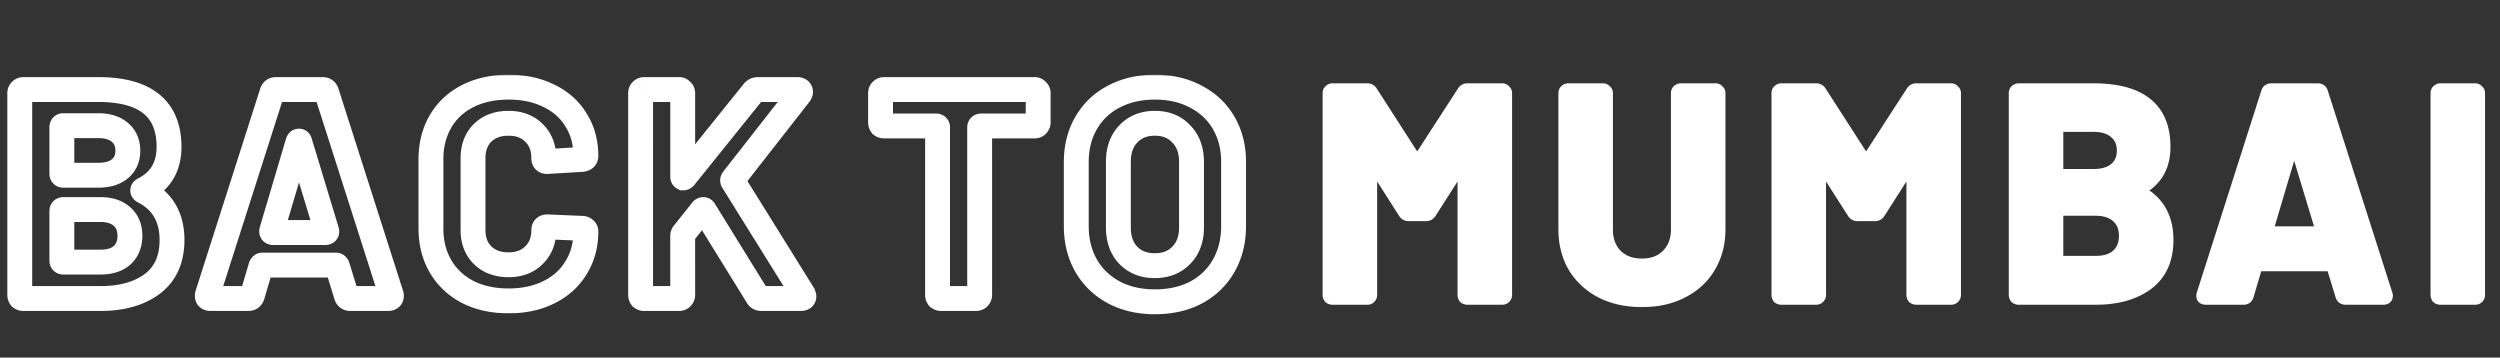
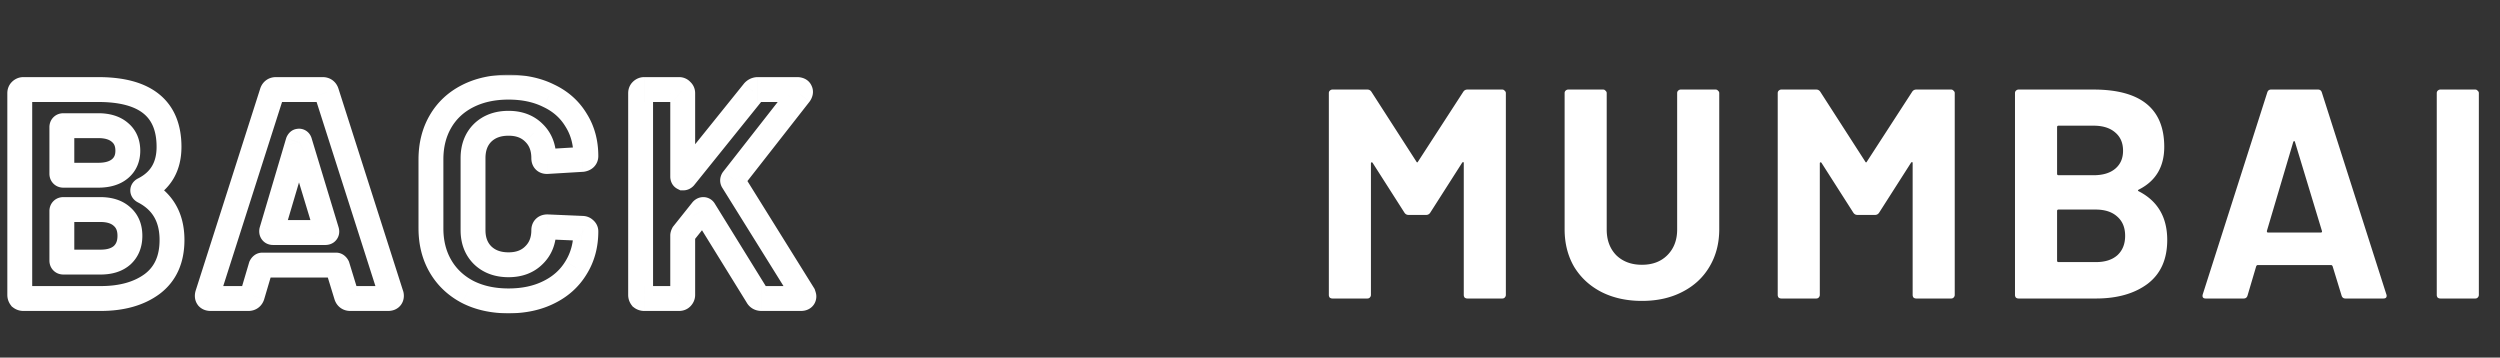
<svg xmlns="http://www.w3.org/2000/svg" width="804" height="115" fill="none">
  <rect width="100%" height="100%" fill="#333333" stroke="none" />
  <mask id="a" maskUnits="userSpaceOnUse" x="1.5" y="24" width="262" height="77" fill="#000">
    <path fill="#fff" d="M1.5 24h262v77H1.5z" />
    <path d="M46.196 60.96c-.384.192-.384.384 0 .576 6.08 3.136 9.12 8.352 9.12 15.648 0 6.208-2.112 10.912-6.336 14.112C44.756 94.432 39.22 96 32.372 96H7.508c-.32 0-.608-.096-.864-.288a1.404 1.404 0 0 1-.288-.864V29.952c0-.32.096-.576.288-.768.256-.256.544-.384.864-.384h24.096c15.168 0 22.752 6.144 22.752 18.432 0 6.4-2.72 10.976-8.16 13.728ZM20.372 40.416c-.32 0-.48.16-.48.48v14.976c0 .32.16.48.48.48h11.232c3.008 0 5.344-.704 7.008-2.112 1.664-1.408 2.496-3.328 2.496-5.76 0-2.496-.832-4.448-2.496-5.856-1.664-1.472-4-2.208-7.008-2.208H20.372Zm12 43.872c2.944 0 5.248-.736 6.912-2.208 1.664-1.536 2.496-3.616 2.496-6.24s-.832-4.672-2.496-6.144c-1.664-1.536-4-2.304-7.008-2.304H20.372c-.32 0-.48.16-.48.48v15.936c0 .32.16.48.48.48h12ZM112.631 96c-.64 0-1.056-.32-1.248-.96l-2.88-9.408c-.128-.256-.288-.384-.48-.384H84.407c-.192 0-.352.128-.48.384l-2.784 9.408c-.192.64-.608.96-1.248.96H67.703c-.384 0-.672-.096-.864-.288-.192-.256-.224-.608-.096-1.056L87.479 29.76c.192-.64.608-.96 1.248-.96h15.072c.64 0 1.056.32 1.248.96l20.736 64.896c.064.128.096.288.096.48 0 .576-.352.864-1.056.864h-12.192ZM87.383 74.208c-.064.384.064.576.384.576h16.896c.384 0 .512-.192.384-.576l-8.64-28.512c-.064-.256-.16-.352-.288-.288-.128 0-.224.096-.288.288l-8.448 28.512Zm76.168 22.56c-4.992 0-9.376-.96-13.152-2.88-3.776-1.984-6.688-4.736-8.736-8.256-2.048-3.52-3.072-7.584-3.072-12.192V51.264c0-4.608 1.024-8.672 3.072-12.192 2.048-3.52 4.96-6.24 8.736-8.16 3.776-1.92 8.16-2.88 13.152-2.88 4.928 0 9.248.928 12.96 2.784 3.776 1.792 6.688 4.384 8.736 7.776 2.112 3.328 3.168 7.2 3.168 11.616 0 .576-.384.928-1.152 1.056l-11.232.672h-.192c-.64 0-.96-.352-.96-1.056 0-3.392-1.056-6.112-3.168-8.16-2.048-2.048-4.768-3.072-8.16-3.072-3.456 0-6.24 1.024-8.352 3.072-2.048 2.048-3.072 4.768-3.072 8.16v23.136c0 3.328 1.024 6.016 3.072 8.064 2.112 2.048 4.896 3.072 8.352 3.072 3.392 0 6.112-1.024 8.16-3.072 2.112-2.048 3.168-4.736 3.168-8.064 0-.704.384-1.056 1.152-1.056l11.232.48c.32 0 .576.096.768.288.256.192.384.416.384.672 0 4.416-1.056 8.32-3.168 11.712-2.048 3.392-4.96 6.016-8.736 7.872-3.712 1.856-8.032 2.784-12.96 2.784ZM207.173 96c-.32 0-.608-.096-.864-.288a1.404 1.404 0 0 1-.288-.864V29.952c0-.32.096-.576.288-.768.256-.256.544-.384.864-.384h11.232c.32 0 .576.128.768.384a.912.912 0 0 1 .384.768v26.88c0 .192.064.32.192.384.128 0 .256-.064.384-.192l22.176-27.552c.384-.448.864-.672 1.44-.672h12.672c.512 0 .832.16.96.48.128.256.064.576-.192.96L235.781 57.6c-.192.256-.224.48-.096.672l22.656 36.384c.128.384.192.608.192.672 0 .448-.32.672-.96.672h-12.672c-.64 0-1.088-.256-1.344-.768l-17.088-27.648c-.064-.128-.16-.192-.288-.192-.128 0-.256.064-.384.192l-6.048 7.584c-.128.256-.192.448-.192.576v19.104c0 .32-.128.608-.384.864-.192.192-.448.288-.768.288h-11.232Z" />
  </mask>
  <path d="m46.196 60.96 1.789 3.578.008-.004.009-.005-1.806-3.569Zm0 .576 1.834-3.555-.023-.012-.022-.01-1.789 3.577Zm2.784 29.76 2.384 3.212.016-.012.015-.012-2.415-3.188ZM6.644 95.712l-3.2 2.4.343.457.457.343 2.4-3.2Zm0-66.528-2.828-2.828 2.828 2.828ZM38.612 54.24l-2.584-3.053 2.584 3.053Zm0-11.616-2.65 2.996.033.03.033.028 2.584-3.054Zm.672 39.456 2.65 2.996.032-.028.031-.029-2.713-2.939Zm0-12.384-2.713 2.94.031.028.032.028 2.65-2.996Zm5.123-12.314a4.81 4.81 0 0 0-1.255.894c-.484.484-1.244 1.489-1.244 2.972 0 1.483.76 2.488 1.244 2.972a4.81 4.81 0 0 0 1.255.894l3.578-7.156c.092.046.444.226.823.606a3.798 3.798 0 0 1 1.1 2.684 3.798 3.798 0 0 1-1.1 2.684c-.38.38-.73.56-.823.606l-3.578-7.156Zm-.045 7.709c2.457 1.267 4.13 2.857 5.218 4.723 1.096 1.88 1.736 4.282 1.736 7.37h8c0-4.208-.88-8.063-2.824-11.398-1.953-3.35-4.839-5.936-8.462-7.805l-3.668 7.11Zm6.954 12.093c0 5.199-1.704 8.615-4.751 10.924l4.83 6.376c5.401-4.091 7.921-10.082 7.921-17.3h-8Zm-4.72 10.9C43.244 90.573 38.62 92 32.372 92v8c7.448 0 13.896-1.709 18.992-5.492l-4.768-6.424ZM32.372 92H7.508v8h24.864v-8ZM7.508 92c.247 0 .523.038.809.133.285.095.53.231.727.379l-4.8 6.4A5.403 5.403 0 0 0 7.508 100v-8Zm2.336 1.312c.148.197.284.442.379.727.095.286.133.563.133.809h-8c0 1.186.377 2.316 1.088 3.264l6.4-4.8Zm.512 1.536V29.952h-8v64.896h8Zm0-64.896c0 .24-.036.582-.183.972-.15.403-.39.778-.7 1.088l-5.657-5.656c-1.075 1.074-1.46 2.419-1.46 3.596h8Zm-.884 2.06c-.168.169-.43.377-.795.54a2.89 2.89 0 0 1-1.169.248v-8c-1.524 0-2.794.657-3.692 1.556l5.656 5.656Zm-1.964.788h24.096v-8H7.508v8Zm24.096 0c7.148 0 11.767 1.464 14.546 3.716 2.618 2.121 4.206 5.438 4.206 10.716h8c0-7.01-2.204-12.91-7.17-16.932-4.805-3.893-11.562-5.5-19.582-5.5v8Zm18.752 14.432c0 2.627-.554 4.633-1.478 6.188-.918 1.544-2.345 2.887-4.488 3.97l3.612 7.14c3.297-1.669 5.95-3.99 7.752-7.022 1.796-3.021 2.602-6.503 2.602-10.276h-8ZM20.372 36.416c-.777 0-2.094.197-3.188 1.292-1.095 1.094-1.292 2.411-1.292 3.188h8c0 .457-.117 1.534-1.052 2.468a3.526 3.526 0 0 1-2.468 1.052v-8Zm-4.48 4.48v14.976h8V40.896h-8Zm0 14.976c0 .777.197 2.094 1.292 3.188 1.094 1.095 2.411 1.292 3.188 1.292v-8c.457 0 1.534.117 2.468 1.052a3.526 3.526 0 0 1 1.052 2.468h-8Zm4.48 4.48h11.232v-8H20.372v8Zm11.232 0c3.596 0 6.973-.842 9.592-3.058l-5.168-6.107c-.709.6-2.004 1.165-4.424 1.165v8Zm9.592-3.058c2.673-2.262 3.912-5.359 3.912-8.814h-8c0 1.409-.425 2.152-1.08 2.707l5.168 6.107Zm3.912-8.814c0-3.482-1.214-6.627-3.912-8.91l-5.168 6.108c.63.533 1.08 1.292 1.08 2.802h8Zm-3.846-8.852c-2.62-2.318-6.022-3.212-9.658-3.212v8c2.38 0 3.65.578 4.358 1.204l5.3-5.992Zm-9.658-3.212H20.372v8h11.232v-8Zm.768 51.872c3.598 0 6.957-.907 9.562-3.212l-5.3-5.992c-.723.64-1.972 1.204-4.262 1.204v8Zm9.625-3.269c2.617-2.415 3.783-5.633 3.783-9.179h-8c0 1.702-.498 2.644-1.21 3.3l5.427 5.88Zm3.783-9.179c0-3.542-1.166-6.77-3.846-9.14l-5.3 5.992c.648.574 1.146 1.442 1.146 3.148h8Zm-3.783-9.083c-2.618-2.417-6.045-3.365-9.721-3.365v8c2.34 0 3.585.588 4.295 1.243l5.426-5.878Zm-9.721-3.365H20.372v8h11.904v-8Zm-11.904 0c-.777 0-2.094.197-3.188 1.292-1.095 1.094-1.292 2.411-1.292 3.188h8c0 .457-.117 1.534-1.052 2.468a3.526 3.526 0 0 1-2.468 1.052v-8Zm-4.48 4.48v15.936h8V67.872h-8Zm0 15.936c0 .777.197 2.094 1.292 3.188 1.094 1.095 2.411 1.292 3.188 1.292v-8c.457 0 1.534.117 2.468 1.052a3.526 3.526 0 0 1 1.052 2.468h-8Zm4.48 4.48h12v-8h-12v8Zm91.011 6.752 3.831-1.15-.003-.01-.003-.01-3.825 1.17Zm-2.88-9.408 3.825-1.17-.098-.32-.149-.299-3.578 1.789Zm-24.576 0-3.578-1.789-.157.316-.1.338 3.835 1.135Zm-2.784 9.408 3.831 1.15.002-.008.003-.007-3.836-1.135Zm-14.304.672-3.2 2.4.17.227.202.201 2.828-2.828Zm-.096-1.056-3.81-1.218-.02.06-.016.06 3.846 1.098ZM87.479 29.76l3.81 1.217.011-.034.01-.034-3.831-1.149Zm17.568 0-3.831 1.15.01.034.011.034 3.81-1.218Zm20.736 64.896-3.81 1.218.094.294.138.277 3.578-1.789Zm-38.4-20.448-3.835-1.136-.07.236-.04.242 3.945.658Zm17.664 0-3.828 1.16.016.053.017.052 3.795-1.265Zm-8.64-28.512-3.88.97.023.096.029.094 3.828-1.16Zm-.288-.288v4h.944l.845-.422-1.789-3.578Zm-.288.288-3.795-1.265-.021.064-.02.065 3.836 1.136ZM112.631 92c.363 0 1.013.102 1.647.59.618.475.857 1.038.936 1.3l-7.662 2.3c.271.902.814 1.945 1.848 2.74 1.05.808 2.228 1.07 3.231 1.07v-8Zm2.577 1.87-2.88-9.409-7.65 2.342 2.88 9.408 7.65-2.342Zm-3.127-10.027c-.434-.867-1.667-2.595-4.058-2.595v8a3.587 3.587 0 0 1-2.235-.78 3.182 3.182 0 0 1-.863-1.047l7.156-3.578Zm-4.058-2.595H84.407v8h23.616v-8Zm-23.616 0c-2.39 0-3.624 1.728-4.058 2.595l7.156 3.578a3.175 3.175 0 0 1-.863 1.046c-.578.463-1.36.781-2.235.781v-8Zm-4.316 3.249-2.784 9.408 7.672 2.27 2.784-9.408-7.672-2.27Zm-2.78 9.394c.08-.263.32-.826.937-1.302A2.756 2.756 0 0 1 79.895 92v8c1.004 0 2.181-.262 3.23-1.07 1.035-.795 1.579-1.838 1.85-2.74l-7.663-2.3ZM79.896 92H67.703v8h12.192v-8Zm-12.192 0c.233 0 1.142.06 1.964.884l-5.656 5.656c1.206 1.207 2.691 1.46 3.692 1.46v-8Zm2.336 1.312c.856 1.142.602 2.262.55 2.443l-7.692-2.198c-.308 1.077-.498 2.901.742 4.555l6.4-4.8Zm.514 2.562L91.29 30.977l-7.62-2.434-20.736 64.895 7.62 2.436ZM91.31 30.909c-.079.263-.318.826-.936 1.302a2.756 2.756 0 0 1-1.647.589v-8c-1.004 0-2.181.262-3.23 1.07-1.035.795-1.579 1.838-1.85 2.74l7.663 2.3ZM88.727 32.8h15.072v-8H88.727v8Zm15.072 0a2.757 2.757 0 0 1-1.647-.59c-.618-.475-.857-1.038-.936-1.3l7.662-2.3c-.271-.902-.814-1.945-1.848-2.74-1.05-.808-2.227-1.07-3.231-1.07v8Zm-2.562-1.822 20.736 64.896 7.62-2.435-20.736-64.896-7.62 2.434Zm20.968 65.467a2.954 2.954 0 0 1-.326-1.309h8c0-.61-.098-1.43-.518-2.269l-7.156 3.578Zm-.326-1.309c0-.564.211-1.636 1.203-2.448.838-.686 1.65-.688 1.741-.688v8c.795 0 2.135-.147 3.325-1.12 1.344-1.1 1.731-2.604 1.731-3.744h-8ZM124.823 92h-12.192v8h12.192v-8ZM83.437 73.55c-.092.553-.241 1.948.666 3.309 1.072 1.608 2.732 1.925 3.664 1.925v-8c.612 0 2.048.22 2.992 1.637.78 1.169.598 2.276.57 2.445l-7.892-1.316Zm4.33 5.234h16.896v-8H87.767v8Zm16.896 0c.63 0 2.518-.133 3.712-1.925 1.126-1.69.638-3.402.467-3.916l-7.59 2.53c-.043-.13-.531-1.554.467-3.052a3.597 3.597 0 0 1 2.944-1.637v8Zm4.212-5.736-8.64-28.512-7.656 2.32 8.64 28.512 7.656-2.32Zm-8.587-28.322c-.071-.28-.321-1.271-1.173-2.122a4.136 4.136 0 0 0-4.785-.774l3.578 7.156a3.864 3.864 0 0 1-4.45-.725c-.755-.756-.925-1.57-.932-1.595l7.762-1.94Zm-4.169-3.318c-2.785 0-3.844 2.309-4.083 3.023l7.59 2.53a3.472 3.472 0 0 1-.847 1.347 3.77 3.77 0 0 1-2.66 1.1v-8Zm-4.123 3.152-8.448 28.512 7.67 2.272 8.448-28.512-7.67-2.272Zm58.403 49.328-1.861 3.541.024.012.024.013 1.813-3.566Zm-8.736-8.256-3.458 2.012 3.458-2.012Zm0-46.56-3.458-2.012 3.458 2.012Zm8.736-8.16-1.813-3.566 1.813 3.566Zm26.112-.096-1.789 3.578.037.018.037.018 1.715-3.614Zm8.736 7.776-3.425 2.068.024.038.023.037 3.378-2.143Zm2.016 12.672.239 3.993.21-.013.208-.034-.657-3.946Zm-11.232.672v4h.119l.12-.007-.239-3.993Zm-4.32-9.216-2.829 2.828.022.022.022.022 2.785-2.872Zm-16.512 0-2.785-2.872-.022.022-.022.022 2.829 2.828Zm0 39.36-2.829 2.828.022.022.022.022 2.785-2.872Zm16.512 0-2.785-2.872-.022.022-.022.022 2.829 2.828Zm4.32-9.12.171-3.996-.086-.004h-.085v4Zm11.232.48-.171 3.996.085.004h.086v-4Zm.768.288-2.829 2.828.201.201.228.171 2.4-3.2Zm-2.784 12.384-3.396-2.114-.014.023-.015.023 3.425 2.068Zm-8.736 7.872-1.765-3.59-.012.006-.012.006 1.789 3.578Zm-12.96-1.216c-4.474 0-8.217-.858-11.339-2.445l-3.626 7.13c4.429 2.253 9.455 3.315 14.965 3.315v-8Zm-11.292-2.421c-3.143-1.652-5.487-3.888-7.139-6.727l-6.915 4.024c2.445 4.2 5.925 7.469 10.333 9.785l3.721-7.082Zm-7.139-6.727c-1.648-2.832-2.529-6.184-2.529-10.18h-8c0 5.22 1.166 9.996 3.614 14.204l6.915-4.024Zm-2.529-10.18V51.264h-8V73.44h8Zm0-22.176c0-3.996.881-7.348 2.529-10.18l-6.915-4.024c-2.448 4.208-3.614 8.984-3.614 14.204h8Zm2.529-10.18c1.645-2.827 3.973-5.02 7.092-6.607l-3.626-7.13c-4.433 2.254-7.929 5.5-10.381 9.713l6.915 4.024Zm7.092-6.607c3.122-1.587 6.865-2.445 11.339-2.445v-8c-5.51 0-10.536 1.062-14.965 3.314l3.626 7.131Zm11.339-2.445c4.422 0 8.109.83 11.171 2.362l3.578-7.156c-4.363-2.18-9.316-3.206-14.749-3.206v8Zm11.245 2.398c3.108 1.475 5.407 3.547 7.026 6.23l6.849-4.135c-2.477-4.102-6.001-7.214-10.445-9.323l-3.43 7.228Zm7.073 6.305c1.658 2.612 2.546 5.722 2.546 9.473h8c0-5.08-1.225-9.715-3.791-13.76l-6.755 4.287Zm2.546 9.473c0-.701.282-1.586 1.009-2.253.596-.546 1.155-.632 1.181-.637l1.315 7.892c.794-.133 1.93-.46 2.91-1.357 1.111-1.019 1.585-2.368 1.585-3.645h-8Zm2.609-2.937-11.232.672.478 7.986 11.232-.672-.478-7.986Zm-10.993.665h-.192v8h.192v-8Zm-.192 0c.4 0 1.405.127 2.24 1.045.768.846.8 1.724.8 1.899h-8c0 .88.191 2.285 1.28 3.483 1.154 1.27 2.64 1.573 3.68 1.573v-8Zm3.04 2.944c0-4.294-1.374-8.113-4.384-11.032l-5.569 5.744c1.215 1.177 1.953 2.798 1.953 5.288h8Zm-4.34-10.988c-2.926-2.927-6.731-4.244-10.988-4.244v8c2.527 0 4.161.73 5.331 1.9l5.657-5.656Zm-10.988-4.244c-4.301 0-8.149 1.304-11.137 4.2l5.569 5.744c1.237-1.2 2.957-1.944 5.568-1.944v-8Zm-11.181 4.244c-2.926 2.926-4.243 6.73-4.243 10.988h8c0-2.527.73-4.162 1.9-5.332l-5.657-5.656Zm-4.243 10.988v23.136h8V50.88h-8Zm0 23.136c0 4.217 1.332 7.981 4.243 10.892l5.657-5.656c-1.185-1.185-1.9-2.797-1.9-5.236h-8Zm4.287 10.936c2.988 2.896 6.836 4.2 11.137 4.2v-8c-2.611 0-4.331-.744-5.568-1.944l-5.569 5.744Zm11.137 4.2c4.257 0 8.062-1.317 10.988-4.244l-5.657-5.656c-1.17 1.17-2.804 1.9-5.331 1.9v8Zm10.944-4.2c2.994-2.904 4.384-6.681 4.384-10.936h-8c0 2.401-.723 4-1.953 5.192l5.569 5.744Zm4.384-10.936c0 .358-.114 1.336-1.009 2.157-.83.76-1.689.787-1.839.787v-8c-.919 0-2.354.203-3.567 1.315-1.279 1.173-1.585 2.679-1.585 3.741h8Zm-3.019 2.94 11.232.48.342-7.992-11.232-.48-.342 7.992Zm11.403.484c-.24 0-.582-.036-.973-.183a3.068 3.068 0 0 1-1.088-.7l5.657-5.657c-1.075-1.075-2.419-1.46-3.596-1.46v8Zm-1.632-.512a2.958 2.958 0 0 1-.785-.903 3.282 3.282 0 0 1-.431-1.625h8c0-1.827-1-3.134-1.984-3.872l-4.8 6.4Zm-1.216-2.528c0 3.75-.888 6.906-2.564 9.598l6.791 4.228c2.548-4.092 3.773-8.744 3.773-13.826h-8Zm-2.593 9.644c-1.627 2.695-3.943 4.81-7.076 6.35l3.529 7.18c4.419-2.172 7.927-5.305 10.396-9.394l-6.849-4.136Zm-7.1 6.362c-3.062 1.531-6.749 2.362-11.171 2.362v8c5.433 0 10.386-1.025 14.749-3.206l-3.578-7.156Zm31.587 5.306-3.2 2.4.343.457.457.343 2.4-3.2Zm0-66.528-2.828-2.828 2.828 2.828Zm12.864 0-3.2 2.4.343.457.457.343 2.4-3.2Zm.576 28.032-1.789 3.578.845.422h.944v-4Zm.384-.192 2.828 2.828.153-.152.135-.168-3.116-2.508Zm22.176-27.552-3.037-2.603-.04.047-.039.048 3.116 2.508Zm15.072-.192-3.714 1.485.062.155.074.149 3.578-1.789Zm-.192.96 3.15 2.465.094-.12.084-.126-3.328-2.219ZM235.781 57.6l-3.15-2.465-.025.032-.025.033 3.2 2.4Zm-.096.672 3.396-2.114-.033-.053-.035-.052-3.328 2.219Zm22.656 36.384 3.795-1.265-.15-.448-.249-.401-3.396 2.114Zm-14.784.576 3.578-1.789-.081-.16-.094-.154-3.403 2.103Zm-17.088-27.648-3.578 1.789.081.16.094.154 3.403-2.103Zm-.672 0-2.828-2.828-.159.158-.14.176 3.127 2.494Zm-6.048 7.584-3.127-2.494-.263.329-.188.376 3.578 1.789Zm-.576 20.544 2.828 2.828-2.828-2.828Zm-12-3.712a2.57 2.57 0 0 1 1.536.512l-4.8 6.4a5.403 5.403 0 0 0 3.264 1.088v-8Zm2.336 1.312a2.573 2.573 0 0 1 .512 1.536h-8c0 1.186.377 2.316 1.088 3.264l6.4-4.8Zm.512 1.536V29.952h-8v64.896h8Zm0-64.896c0 .24-.036.582-.183.972-.151.403-.39.778-.701 1.088l-5.656-5.656c-1.075 1.074-1.46 2.419-1.46 3.596h8Zm-.884 2.06a2.64 2.64 0 0 1-.795.54 2.893 2.893 0 0 1-1.169.248v-8c-1.524 0-2.794.657-3.692 1.556l5.656 5.656Zm-1.964.788h11.232v-8h-11.232v8Zm11.232 0a3.05 3.05 0 0 1-1.357-.326 3.05 3.05 0 0 1-1.075-.89l6.4-4.8a4.91 4.91 0 0 0-3.968-1.984v8Zm-1.632-.416a3.045 3.045 0 0 1-.89-1.075 3.05 3.05 0 0 1-.326-1.357h8a4.91 4.91 0 0 0-1.984-3.968l-4.8 6.4Zm-1.216-2.432v26.88h8v-26.88h-8Zm0 26.88c0 1.103.453 2.987 2.403 3.962l3.578-7.156c.71.355 1.29.935 1.645 1.645.324.648.374 1.226.374 1.549h-8Zm4.192 4.384c1.563 0 2.648-.8 3.212-1.364l-5.656-5.656a3.463 3.463 0 0 1 2.444-.98v8Zm3.5-1.684 22.176-27.552-6.232-5.016-22.176 27.552 6.232 5.016Zm22.097-27.457a2.08 2.08 0 0 1-.697.518 2.158 2.158 0 0 1-.9.207v-8c-1.776 0-3.354.76-4.477 2.069l6.074 5.206Zm-1.597.725h12.672v-8h-12.672v8Zm12.672 0c-.115 0-.583-.011-1.165-.302a3.33 3.33 0 0 1-1.589-1.732l7.428-2.972c-1.019-2.546-3.453-2.994-4.674-2.994v8Zm-2.618-1.731a3.351 3.351 0 0 1-.296-2.142 2.53 2.53 0 0 1 .354-.906l6.656 4.438c.538-.806 1.54-2.771.442-4.968l-7.156 3.578Zm.236-3.294-21.408 27.36 6.3 4.93 21.408-27.36-6.3-4.93ZM232.581 55.2a4.797 4.797 0 0 0-.928 2.194 4.435 4.435 0 0 0 .704 3.097l6.656-4.438c.47.705.686 1.59.56 2.473a3.224 3.224 0 0 1-.592 1.474l-6.4-4.8Zm-.292 5.186 22.656 36.384 6.792-4.228-22.656-36.384-6.792 4.228Zm22.257 35.535c.057.17.084.26.093.29.005.018-.007-.02-.023-.093a4.278 4.278 0 0 1-.066-.424 3.864 3.864 0 0 1-.017-.366h8c0-.494-.096-.896-.107-.946a6.218 6.218 0 0 0-.095-.369 15.052 15.052 0 0 0-.195-.622l-7.59 2.53Zm-.013-.593c0-.364.066-.874.329-1.426a3.465 3.465 0 0 1 1.137-1.347c.819-.573 1.55-.555 1.574-.555v8c.664 0 1.875-.094 3.014-.891 1.399-.98 1.946-2.473 1.946-3.781h-8Zm3.04-3.328h-12.672v8h12.672v-8Zm-12.672 0c.211 0 .659.044 1.169.335.535.306.88.738 1.065 1.108l-7.156 3.578a5.324 5.324 0 0 0 2.121 2.26c.958.547 1.95.719 2.801.719v-8Zm2.059 1.129-17.088-27.648-6.806 4.206 17.088 27.648 6.806-4.206Zm-16.913-27.334a4.365 4.365 0 0 0-1.479-1.683 4.296 4.296 0 0 0-2.387-.72v8c-.636 0-1.371-.17-2.051-.624a3.647 3.647 0 0 1-1.239-1.395l7.156-3.578Zm-3.866-2.403c-1.563 0-2.648.8-3.212 1.364l5.656 5.656a3.463 3.463 0 0 1-2.444.98v-8Zm-3.511 1.698-6.048 7.584 6.254 4.988 6.048-7.584-6.254-4.988Zm-6.499 8.29c-.143.287-.614 1.217-.614 2.364h8a3.396 3.396 0 0 1-.157 1.025c-.047.14-.084.21-.073.188l-7.156-3.578Zm-.614 2.364v19.104h8V75.744h-8Zm0 19.104c0-.39.082-.793.249-1.168.162-.367.37-.628.539-.796l5.656 5.656c.899-.898 1.556-2.168 1.556-3.692h-8Zm.788-1.964c.31-.311.685-.55 1.087-.701a2.79 2.79 0 0 1 .973-.183v8c1.177 0 2.521-.385 3.596-1.46l-5.656-5.656Zm2.06-.884h-11.232v8h11.232v-8Z" fill="#fff" mask="url(#a)" />
  <mask id="b" maskUnits="userSpaceOnUse" x="278.5" y="24" width="123" height="78" fill="#000">
-     <path fill="#fff" d="M278.5 24h123v78h-123z" />
    <path d="M332.724 28.8c.32 0 .576.128.768.384a.912.912 0 0 1 .384.768v9.408c0 .32-.128.608-.384.864-.192.192-.448.288-.768.288H315.54c-.32 0-.48.16-.48.48v53.856c0 .32-.128.608-.384.864-.192.192-.448.288-.768.288h-11.232c-.32 0-.608-.096-.864-.288a1.404 1.404 0 0 1-.288-.864V40.992c0-.32-.16-.48-.48-.48H284.34c-.32 0-.608-.096-.864-.288a1.404 1.404 0 0 1-.288-.864v-9.408c0-.32.096-.576.288-.768.256-.256.544-.384.864-.384h48.384Zm38.654 68.256c-4.992 0-9.408-1.024-13.248-3.072-3.776-2.048-6.72-4.896-8.832-8.544-2.112-3.712-3.168-7.968-3.168-12.768V52.128c0-4.736 1.056-8.928 3.168-12.576 2.112-3.648 5.056-6.464 8.832-8.448 3.84-2.048 8.256-3.072 13.248-3.072 5.056 0 9.472 1.024 13.248 3.072 3.84 1.984 6.816 4.8 8.928 8.448 2.112 3.648 3.168 7.84 3.168 12.576v20.544c0 4.8-1.056 9.056-3.168 12.768-2.112 3.712-5.088 6.592-8.928 8.64-3.776 1.984-8.192 2.976-13.248 2.976Zm0-11.616c3.52 0 6.368-1.12 8.544-3.36 2.176-2.24 3.264-5.216 3.264-8.928v-21.12c0-3.712-1.088-6.688-3.264-8.928-2.112-2.304-4.96-3.456-8.544-3.456-3.52 0-6.368 1.152-8.544 3.456-2.112 2.24-3.168 5.216-3.168 8.928v21.12c0 3.712 1.056 6.688 3.168 8.928 2.176 2.24 5.024 3.36 8.544 3.36Z" />
  </mask>
-   <path d="m333.492 29.184-3.2 2.4.343.457.457.343 2.4-3.2Zm-18.816 66.528-2.828-2.828 2.828 2.828Zm-12.864 0-3.2 2.4.343.457.457.343 2.4-3.2Zm-18.336-55.488-3.2 2.4.343.457.457.343 2.4-3.2Zm0-11.04-2.828-2.828 2.828 2.828Zm49.248 3.616a3.05 3.05 0 0 1-1.357-.326 3.05 3.05 0 0 1-1.075-.89l6.4-4.8a4.91 4.91 0 0 0-3.968-1.984v8Zm-1.632-.416a3.045 3.045 0 0 1-.89-1.075 3.05 3.05 0 0 1-.326-1.357h8a4.91 4.91 0 0 0-1.984-3.968l-4.8 6.4Zm-1.216-2.432v9.408h8v-9.408h-8Zm0 9.408c0-.39.082-.793.249-1.169.162-.366.37-.627.539-.795l5.656 5.656c.899-.898 1.556-2.168 1.556-3.692h-8Zm.788-1.964c.31-.311.685-.55 1.088-.701.39-.147.733-.183.972-.183v8c1.177 0 2.521-.385 3.596-1.46l-5.656-5.656Zm2.06-.884H315.54v8h17.184v-8Zm-17.184 0c-.777 0-2.094.197-3.188 1.292-1.095 1.094-1.292 2.411-1.292 3.188h8c0 .457-.117 1.534-1.052 2.468a3.524 3.524 0 0 1-2.468 1.052v-8Zm-4.48 4.48v53.856h8V40.992h-8Zm0 53.856c0-.39.082-.793.249-1.169.162-.366.37-.627.539-.795l5.656 5.656c.899-.898 1.556-2.168 1.556-3.692h-8Zm.788-1.964c.31-.311.685-.55 1.088-.701.39-.147.733-.183.972-.183v8c1.177 0 2.521-.385 3.596-1.46l-5.656-5.656Zm2.06-.884h-11.232v8h11.232v-8Zm-11.232 0a2.57 2.57 0 0 1 1.536.512l-4.8 6.4a5.403 5.403 0 0 0 3.264 1.088v-8Zm2.336 1.312a2.573 2.573 0 0 1 .512 1.536h-8c0 1.186.377 2.316 1.088 3.264l6.4-4.8Zm.512 1.536V40.992h-8v53.856h8Zm0-53.856c0-.777-.197-2.094-1.292-3.188-1.094-1.095-2.411-1.292-3.188-1.292v8a3.524 3.524 0 0 1-2.468-1.052 3.525 3.525 0 0 1-1.052-2.468h8Zm-4.48-4.48H284.34v8h16.704v-8Zm-16.704 0a2.57 2.57 0 0 1 1.536.512l-4.8 6.4a5.403 5.403 0 0 0 3.264 1.088v-8Zm2.336 1.312a2.573 2.573 0 0 1 .512 1.536h-8c0 1.185.377 2.316 1.088 3.264l6.4-4.8Zm.512 1.536v-9.408h-8v9.408h8Zm0-9.408c0 .24-.036.582-.183.972-.151.403-.39.778-.701 1.088l-5.656-5.656c-1.075 1.074-1.46 2.419-1.46 3.596h8Zm-.884 2.06a2.64 2.64 0 0 1-.795.54 2.893 2.893 0 0 1-1.169.248v-8c-1.524 0-2.794.657-3.692 1.556l5.656 5.656Zm-1.964.788h48.384v-8H284.34v8Zm73.79 61.184-1.908 3.516.013.007.012.006 1.883-3.529Zm-8.832-8.544-3.477 1.978.007.013.008.013 3.462-2.004Zm0-45.888 3.461 2.004-3.461-2.004Zm8.832-8.448 1.86 3.541.011-.006.011-.006-1.882-3.529Zm26.496 0-1.908 3.516.036.02.035.018 1.837-3.554Zm8.927 8.448-3.461 2.004 3.461-2.004Zm-8.927 54.528 1.86 3.541.011-.006.011-.006-1.882-3.529Zm-4.704-12-2.87-2.787 2.87 2.787Zm0-38.976-2.949 2.703.039.043.04.041 2.87-2.787Zm-17.088 0-2.909-2.746-.002.002 2.911 2.744Zm0 38.976-2.911 2.744.021.022.02.021 2.87-2.787Zm8.544 10.976c-4.433 0-8.186-.905-11.366-2.601l-3.765 7.058c4.5 2.4 9.579 3.543 15.131 3.543v-8Zm-11.341-2.588c-3.142-1.704-5.542-4.034-7.278-7.032l-6.923 4.008c2.488 4.298 5.976 7.664 10.386 10.056l3.815-7.032Zm-7.263-7.006c-1.728-3.037-2.644-6.596-2.644-10.79h-8c0 5.406 1.195 10.36 3.691 14.746l6.953-3.956Zm-2.644-10.79V52.128h-8v20.544h8Zm0-20.544c0-4.121.912-7.605 2.629-10.572l-6.923-4.008c-2.507 4.33-3.706 9.229-3.706 14.58h8Zm2.629-10.572c1.729-2.987 4.115-5.274 7.231-6.911l-3.721-7.082c-4.436 2.33-7.938 5.676-10.433 9.985l6.923 4.008Zm7.253-6.923c3.18-1.696 6.933-2.601 11.366-2.601v-8c-5.552 0-10.631 1.143-15.131 3.543l3.765 7.058Zm11.366-2.601c4.508 0 8.246.91 11.34 2.588l3.815-7.032c-4.458-2.418-9.552-3.556-15.155-3.556v8Zm11.411 2.626c3.18 1.642 5.584 3.929 7.303 6.898l6.923-4.008c-2.505-4.327-6.053-7.672-10.553-9.998l-3.673 7.108Zm7.303 6.898c1.717 2.967 2.629 6.451 2.629 10.572h8c0-5.351-1.199-10.25-3.706-14.58l-6.923 4.008Zm2.629 10.572v20.544h8V52.128h-8Zm0 20.544c0 4.194-.916 7.753-2.644 10.79l6.953 3.956c2.496-4.387 3.691-9.34 3.691-14.746h-8Zm-2.644 10.79c-1.731 3.041-4.148 5.39-7.334 7.089l3.765 7.058c4.494-2.396 8.029-5.808 10.522-10.19l-6.953-3.957Zm-7.312 7.077c-3.105 1.631-6.86 2.517-11.387 2.517v8c5.584 0 10.661-1.098 15.108-3.435l-3.721-7.082Zm-11.387-1.099c4.45 0 8.385-1.456 11.413-4.573l-5.739-5.574c-1.324 1.363-3.085 2.147-5.674 2.147v8Zm11.413-4.573c3.035-3.124 4.395-7.172 4.395-11.715h-8c0 2.881-.817 4.785-2.134 6.14l5.739 5.575Zm4.395-11.715v-21.12h-8v21.12h8Zm0-21.12c0-4.543-1.36-8.59-4.395-11.715l-5.739 5.574c1.317 1.355 2.134 3.26 2.134 6.141h8Zm-4.316-11.63c-2.984-3.256-6.968-4.754-11.492-4.754v8c2.643 0 4.355.806 5.595 2.159l5.897-5.406Zm-11.492-4.754c-4.486 0-8.433 1.512-11.453 4.71l5.817 5.492c1.332-1.41 3.081-2.202 5.636-2.202v-8Zm-11.455 4.712c-2.951 3.13-4.257 7.162-4.257 11.672h8c0-2.914.805-4.833 2.078-6.184l-5.821-5.488Zm-4.257 11.672v21.12h8v-21.12h-8Zm0 21.12c0 4.51 1.306 8.543 4.257 11.672l5.821-5.488c-1.273-1.35-2.078-3.27-2.078-6.184h-8Zm4.298 11.715c3.028 3.117 6.963 4.573 11.414 4.573v-8c-2.59 0-4.351-.784-5.675-2.147l-5.739 5.574Z" fill="#fff" mask="url(#b)" />
  <mask id="c" maskUnits="userSpaceOnUse" x="424.5" y="26" width="375" height="73" fill="#000">
-     <path fill="#fff" d="M424.5 26h375v73h-375z" />
-     <path d="M470.556 29.568c.32-.512.768-.768 1.344-.768h11.232c.32 0 .576.128.768.384a.912.912 0 0 1 .384.768v64.896c0 .32-.128.608-.384.864-.192.192-.448.288-.768.288H471.9c-.32 0-.608-.096-.864-.288a1.404 1.404 0 0 1-.288-.864V52.512c0-.256-.064-.384-.192-.384s-.256.096-.384.288l-10.176 15.936c-.32.512-.768.768-1.344.768h-5.664c-.576 0-1.024-.256-1.344-.768l-10.176-15.936c-.128-.192-.256-.256-.384-.192-.128 0-.192.128-.192.384v42.24c0 .32-.128.608-.384.864-.192.192-.448.288-.768.288h-11.232c-.32 0-.608-.096-.864-.288a1.404 1.404 0 0 1-.288-.864V29.952c0-.32.096-.576.288-.768.256-.256.544-.384.864-.384h11.232c.576 0 1.024.256 1.344.768l14.4 22.368c.192.384.384.384.576 0l14.496-22.368Zm57.489 67.2c-4.928 0-9.28-.96-13.056-2.88-3.712-1.92-6.624-4.608-8.736-8.064-2.048-3.52-3.072-7.552-3.072-12.096V29.952c0-.32.096-.576.288-.768.256-.256.544-.384.864-.384h11.232c.32 0 .576.128.768.384a.912.912 0 0 1 .384.768v43.872c0 3.392 1.024 6.144 3.072 8.256 2.112 2.048 4.864 3.072 8.256 3.072 3.392 0 6.112-1.024 8.16-3.072 2.112-2.112 3.168-4.864 3.168-8.256V29.952c0-.32.096-.576.288-.768.256-.256.544-.384.864-.384h11.232c.32 0 .576.128.768.384a.912.912 0 0 1 .384.768v43.776c0 4.544-1.056 8.576-3.168 12.096-2.048 3.456-4.96 6.144-8.736 8.064-3.712 1.92-8.032 2.88-12.96 2.88Zm86.871-67.2c.32-.512.768-.768 1.344-.768h11.232c.32 0 .576.128.768.384a.912.912 0 0 1 .384.768v64.896c0 .32-.128.608-.384.864-.192.192-.448.288-.768.288H616.26c-.32 0-.608-.096-.864-.288a1.404 1.404 0 0 1-.288-.864V52.512c0-.256-.064-.384-.192-.384s-.256.096-.384.288l-10.176 15.936c-.32.512-.768.768-1.344.768h-5.664c-.576 0-1.024-.256-1.344-.768l-10.176-15.936c-.128-.192-.256-.256-.384-.192-.128 0-.192.128-.192.384v42.24c0 .32-.128.608-.384.864-.192.192-.448.288-.768.288h-11.232c-.32 0-.608-.096-.864-.288a1.404 1.404 0 0 1-.288-.864V29.952c0-.32.096-.576.288-.768.256-.256.544-.384.864-.384H584.1c.576 0 1.024.256 1.344.768l14.4 22.368c.192.384.384.384.576 0l14.496-22.368Zm72.945 31.392c-.384.192-.384.384 0 .576 6.08 3.136 9.12 8.352 9.12 15.648 0 6.208-2.112 10.912-6.336 14.112-4.224 3.136-9.76 4.704-16.608 4.704h-24.864c-.32 0-.608-.096-.864-.288a1.404 1.404 0 0 1-.288-.864V29.952c0-.32.096-.576.288-.768.256-.256.544-.384.864-.384h24.096c15.168 0 22.752 6.144 22.752 18.432 0 6.4-2.72 10.976-8.16 13.728Zm-25.824-20.544c-.32 0-.48.16-.48.48v14.976c0 .32.16.48.48.48h11.232c3.008 0 5.344-.704 7.008-2.112 1.664-1.408 2.496-3.328 2.496-5.76 0-2.496-.832-4.448-2.496-5.856-1.664-1.472-4-2.208-7.008-2.208h-11.232Zm12 43.872c2.944 0 5.248-.736 6.912-2.208 1.664-1.536 2.496-3.616 2.496-6.24s-.832-4.672-2.496-6.144c-1.664-1.536-4-2.304-7.008-2.304h-11.904c-.32 0-.48.16-.48.48v15.936c0 .32.16.48.48.48h12ZM754.296 96c-.64 0-1.056-.32-1.248-.96l-2.88-9.408c-.128-.256-.288-.384-.48-.384h-23.616c-.192 0-.352.128-.48.384l-2.784 9.408c-.192.64-.608.96-1.248.96h-12.192c-.384 0-.672-.096-.864-.288-.192-.256-.224-.608-.096-1.056l20.736-64.896c.192-.64.608-.96 1.248-.96h15.072c.64 0 1.056.32 1.248.96l20.736 64.896c.064.128.096.288.096.48 0 .576-.352.864-1.056.864h-12.192Zm-25.248-21.792c-.064.384.064.576.384.576h16.896c.384 0 .512-.192.384-.576l-8.64-28.512c-.064-.256-.16-.352-.288-.288-.128 0-.224.096-.288.288l-8.448 28.512ZM784.814 96c-.32 0-.608-.096-.864-.288a1.404 1.404 0 0 1-.288-.864V29.952c0-.32.096-.576.288-.768.256-.256.544-.384.864-.384h11.232c.32 0 .576.128.768.384a.912.912 0 0 1 .384.768v64.896c0 .32-.128.608-.384.864-.192.192-.448.288-.768.288h-11.232Z" />
-   </mask>
+     </mask>
  <path d="M470.556 29.568c.32-.512.768-.768 1.344-.768h11.232c.32 0 .576.128.768.384a.912.912 0 0 1 .384.768v64.896c0 .32-.128.608-.384.864-.192.192-.448.288-.768.288H471.9c-.32 0-.608-.096-.864-.288a1.404 1.404 0 0 1-.288-.864V52.512c0-.256-.064-.384-.192-.384s-.256.096-.384.288l-10.176 15.936c-.32.512-.768.768-1.344.768h-5.664c-.576 0-1.024-.256-1.344-.768l-10.176-15.936c-.128-.192-.256-.256-.384-.192-.128 0-.192.128-.192.384v42.24c0 .32-.128.608-.384.864-.192.192-.448.288-.768.288h-11.232c-.32 0-.608-.096-.864-.288a1.404 1.404 0 0 1-.288-.864V29.952c0-.32.096-.576.288-.768.256-.256.544-.384.864-.384h11.232c.576 0 1.024.256 1.344.768l14.4 22.368c.192.384.384.384.576 0l14.496-22.368Zm57.489 67.2c-4.928 0-9.28-.96-13.056-2.88-3.712-1.92-6.624-4.608-8.736-8.064-2.048-3.52-3.072-7.552-3.072-12.096V29.952c0-.32.096-.576.288-.768.256-.256.544-.384.864-.384h11.232c.32 0 .576.128.768.384a.912.912 0 0 1 .384.768v43.872c0 3.392 1.024 6.144 3.072 8.256 2.112 2.048 4.864 3.072 8.256 3.072 3.392 0 6.112-1.024 8.16-3.072 2.112-2.112 3.168-4.864 3.168-8.256V29.952c0-.32.096-.576.288-.768.256-.256.544-.384.864-.384h11.232c.32 0 .576.128.768.384a.912.912 0 0 1 .384.768v43.776c0 4.544-1.056 8.576-3.168 12.096-2.048 3.456-4.96 6.144-8.736 8.064-3.712 1.92-8.032 2.88-12.96 2.88Zm86.871-67.2c.32-.512.768-.768 1.344-.768h11.232c.32 0 .576.128.768.384a.912.912 0 0 1 .384.768v64.896c0 .32-.128.608-.384.864-.192.192-.448.288-.768.288H616.26c-.32 0-.608-.096-.864-.288a1.404 1.404 0 0 1-.288-.864V52.512c0-.256-.064-.384-.192-.384s-.256.096-.384.288l-10.176 15.936c-.32.512-.768.768-1.344.768h-5.664c-.576 0-1.024-.256-1.344-.768l-10.176-15.936c-.128-.192-.256-.256-.384-.192-.128 0-.192.128-.192.384v42.24c0 .32-.128.608-.384.864-.192.192-.448.288-.768.288h-11.232c-.32 0-.608-.096-.864-.288a1.404 1.404 0 0 1-.288-.864V29.952c0-.32.096-.576.288-.768.256-.256.544-.384.864-.384H584.1c.576 0 1.024.256 1.344.768l14.4 22.368c.192.384.384.384.576 0l14.496-22.368Zm72.945 31.392c-.384.192-.384.384 0 .576 6.08 3.136 9.12 8.352 9.12 15.648 0 6.208-2.112 10.912-6.336 14.112-4.224 3.136-9.76 4.704-16.608 4.704h-24.864c-.32 0-.608-.096-.864-.288a1.404 1.404 0 0 1-.288-.864V29.952c0-.32.096-.576.288-.768.256-.256.544-.384.864-.384h24.096c15.168 0 22.752 6.144 22.752 18.432 0 6.4-2.72 10.976-8.16 13.728Zm-25.824-20.544c-.32 0-.48.16-.48.48v14.976c0 .32.16.48.48.48h11.232c3.008 0 5.344-.704 7.008-2.112 1.664-1.408 2.496-3.328 2.496-5.76 0-2.496-.832-4.448-2.496-5.856-1.664-1.472-4-2.208-7.008-2.208h-11.232Zm12 43.872c2.944 0 5.248-.736 6.912-2.208 1.664-1.536 2.496-3.616 2.496-6.24s-.832-4.672-2.496-6.144c-1.664-1.536-4-2.304-7.008-2.304h-11.904c-.32 0-.48.16-.48.48v15.936c0 .32.16.48.48.48h12ZM754.296 96c-.64 0-1.056-.32-1.248-.96l-2.88-9.408c-.128-.256-.288-.384-.48-.384h-23.616c-.192 0-.352.128-.48.384l-2.784 9.408c-.192.64-.608.96-1.248.96h-12.192c-.384 0-.672-.096-.864-.288-.192-.256-.224-.608-.096-1.056l20.736-64.896c.192-.64.608-.96 1.248-.96h15.072c.64 0 1.056.32 1.248.96l20.736 64.896c.064.128.096.288.096.48 0 .576-.352.864-1.056.864h-12.192Zm-25.248-21.792c-.064.384.064.576.384.576h16.896c.384 0 .512-.192.384-.576l-8.64-28.512c-.064-.256-.16-.352-.288-.288-.128 0-.224.096-.288.288l-8.448 28.512ZM784.814 96c-.32 0-.608-.096-.864-.288a1.404 1.404 0 0 1-.288-.864V29.952c0-.32.096-.576.288-.768.256-.256.544-.384.864-.384h11.232c.32 0 .576.128.768.384a.912.912 0 0 1 .384.768v64.896c0 .32-.128.608-.384.864-.192.192-.448.288-.768.288h-11.232Z" fill="#fff" />
-   <path d="m470.556 29.568 1.678 1.088.009-.014.009-.014-1.696-1.06Zm13.344-.384-1.6 1.2.171.229.229.171 1.2-1.6Zm0 66.528 1.414 1.414-1.414-1.414Zm-12.864 0-1.6 1.2.171.229.229.171 1.2-1.6Zm-.864-43.296-1.664-1.11-.011.017-.011.017 1.686 1.076Zm-10.176 15.936-1.686-1.076-.005.008-.005.008 1.696 1.06Zm-8.352 0 1.696-1.06-.005-.008-.005-.008-1.686 1.076Zm-10.176-15.936 1.686-1.076-.011-.017-.011-.016-1.664 1.109Zm-.384-.192v2h.472l.422-.211-.894-1.789Zm-.576 43.488 1.414 1.414-1.414-1.414Zm-12.864 0-1.6 1.2.171.229.229.171 1.2-1.6Zm0-66.528-1.414-1.414 1.414 1.414Zm13.44.384-1.696 1.06.007.011.007.012 1.682-1.083Zm14.4 22.368 1.789-.894-.049-.097-.058-.092-1.682 1.083Zm.576 0-1.678-1.088-.061.094-.05.1 1.789.894Zm16.192-21.308c.015-.024-.02.039-.128.1a.503.503 0 0 1-.224.072v-4c-1.305 0-2.376.645-3.04 1.708l3.392 2.12Zm-.352.172h11.232v-4H471.9v4Zm11.232 0c-.113 0-.281-.025-.462-.115a1.055 1.055 0 0 1-.37-.301l3.2-2.4a2.91 2.91 0 0 0-2.368-1.184v4Zm-.432-.016a1.055 1.055 0 0 1-.301-.37 1.06 1.06 0 0 1-.115-.462h4a2.91 2.91 0 0 0-1.184-2.368l-2.4 3.2Zm-.416-.832v64.896h4V29.952h-4Zm0 64.896c0-.115.025-.24.076-.356a.67.67 0 0 1 .126-.194l2.828 2.828c.578-.577.97-1.356.97-2.278h-4Zm.202-.55a1.06 1.06 0 0 1 .376-.243.79.79 0 0 1 .27-.055v4c.749 0 1.549-.24 2.182-.874l-2.828-2.828Zm.646-.298H471.9v4h11.232v-4ZM471.9 94a.576.576 0 0 1 .336.112l-2.4 3.2A3.403 3.403 0 0 0 471.9 98v-4Zm.736.512a.555.555 0 0 1 .081.16.56.56 0 0 1 .031.176h-4c0 .753.236 1.462.688 2.064l3.2-2.4Zm.112.336V52.512h-4v42.336h4Zm0-42.336c0-.23-.018-.7-.259-1.182a2.146 2.146 0 0 0-1.933-1.202v4a1.85 1.85 0 0 1-1.645-1.01 1.58 1.58 0 0 1-.148-.445c-.015-.089-.015-.147-.015-.161h4Zm-2.192-2.384c-1.19 0-1.84.866-2.048 1.179l3.328 2.218a1.18 1.18 0 0 1-.272.275 1.684 1.684 0 0 1-1.008.328v-4Zm-2.07 1.212L458.31 67.276l3.372 2.152 10.176-15.936-3.372-2.152ZM458.3 67.292c-.015.024.02-.039.128-.1a.503.503 0 0 1 .224-.072v4c1.305 0 2.376-.645 3.04-1.708l-3.392-2.12Zm.352-.172h-5.664v4h5.664v-4Zm-5.664 0c.019 0 .112.007.224.072.108.061.143.124.128.1l-3.392 2.12c.664 1.063 1.735 1.708 3.04 1.708v-4Zm.342.156L443.154 51.34l-3.372 2.152 10.176 15.936 3.372-2.152Zm-10.198-15.97a2.526 2.526 0 0 0-.962-.87 2.202 2.202 0 0 0-1.98 0l1.788 3.577a1.783 1.783 0 0 1-.798.187c-.314 0-.586-.08-.798-.187-.383-.191-.555-.453-.578-.488l3.328-2.218Zm-2.048-1.082a2.146 2.146 0 0 0-1.933 1.202 2.635 2.635 0 0 0-.259 1.182h4c0 .014 0 .072-.015.16a1.58 1.58 0 0 1-.148.446 1.85 1.85 0 0 1-1.645 1.01v-4Zm-2.192 2.384v42.24h4v-42.24h-4Zm0 42.24c0-.115.025-.24.076-.356a.67.67 0 0 1 .126-.194l2.828 2.828c.578-.577.97-1.356.97-2.278h-4Zm.202-.55a1.06 1.06 0 0 1 .376-.243.79.79 0 0 1 .27-.055v4c.749 0 1.549-.24 2.182-.874l-2.828-2.828Zm.646-.298h-11.232v4h11.232v-4Zm-11.232 0a.576.576 0 0 1 .336.112l-2.4 3.2a3.403 3.403 0 0 0 2.064.688v-4Zm.736.512a.555.555 0 0 1 .081.16.56.56 0 0 1 .031.176h-4c0 .753.236 1.462.688 2.064l3.2-2.4Zm.112.336V29.952h-4v64.896h4Zm0-64.896c0 .04-.006.139-.055.27a1.065 1.065 0 0 1-.243.376l-2.828-2.828c-.634.633-.874 1.433-.874 2.182h4Zm-.298.646a.656.656 0 0 1-.194.126.887.887 0 0 1-.356.076v-4c-.922 0-1.701.392-2.278.97l2.828 2.828Zm-.55.202h11.232v-4h-11.232v4Zm11.232 0a.503.503 0 0 1-.224-.072c-.108-.061-.143-.124-.128-.1l3.392-2.12c-.664-1.063-1.735-1.708-3.04-1.708v4Zm-.338-.15 14.4 22.369 3.364-2.166-14.4-22.368-3.364 2.166Zm14.293 22.18c.095.19.257.474.519.736.266.266.792.658 1.558.658s1.292-.392 1.558-.658c.262-.262.424-.546.519-.736l-3.578-1.788a1.374 1.374 0 0 1 .231-.304c.17-.17.6-.514 1.27-.514s1.1.344 1.27.514c.091.09.148.17.178.215.031.047.048.08.053.089l-3.578 1.788Zm4.043.194 14.496-22.368-3.356-2.176-14.496 22.368 3.356 2.176Zm57.251 40.864-.919 1.776.013.007.906-1.783Zm-8.736-8.064-1.729 1.006.011.019.011.018 1.707-1.043Zm-2.784-56.64-1.414-1.414 1.414 1.414Zm12.864 0-1.6 1.2.171.229.229.171 1.2-1.6Zm3.456 52.896-1.436 1.392.022.022.022.022 1.392-1.436Zm16.416 0-1.414-1.414 1.414 1.414Zm3.456-52.896-1.414-1.414 1.414 1.414Zm12.864 0-1.6 1.2.171.229.229.171 1.2-1.6Zm-2.784 56.64-1.715-1.029-.006.01 1.721 1.019Zm-8.736 8.064-.907-1.783-.012.007.919 1.776Zm-12.96.88c-4.664 0-8.697-.907-12.15-2.663l-1.812 3.566c4.099 2.084 8.77 3.097 13.962 3.097v-4Zm-12.137-2.656c-3.398-1.758-6.033-4.197-7.948-7.33l-3.414 2.085c2.309 3.778 5.498 6.715 9.524 8.797l1.838-3.552Zm-7.926-7.294c-1.851-3.18-2.801-6.858-2.801-11.09h-4c0 4.856 1.098 9.242 3.343 13.102l3.458-2.012Zm-2.801-11.09V29.952h-4v43.776h4Zm0-43.776c0 .04-.006.139-.055.27a1.065 1.065 0 0 1-.243.376l-2.828-2.828c-.634.633-.874 1.433-.874 2.182h4Zm-.298.646a.656.656 0 0 1-.194.126.887.887 0 0 1-.356.076v-4c-.922 0-1.701.392-2.278.97l2.828 2.828Zm-.55.202h11.232v-4h-11.232v4Zm11.232 0c-.113 0-.281-.025-.462-.115a1.055 1.055 0 0 1-.37-.301l3.2-2.4a2.91 2.91 0 0 0-2.368-1.184v4Zm-.432-.016a1.055 1.055 0 0 1-.301-.37 1.06 1.06 0 0 1-.115-.462h4a2.91 2.91 0 0 0-1.184-2.368l-2.4 3.2Zm-.416-.832v43.872h4V29.952h-4Zm0 43.872c0 3.826 1.171 7.106 3.636 9.648l2.872-2.784c-1.631-1.682-2.508-3.906-2.508-6.864h-4Zm3.68 9.692c2.542 2.465 5.822 3.636 9.648 3.636v-4c-2.958 0-5.182-.877-6.864-2.508l-2.784 2.872Zm9.648 3.636c3.825 0 7.087-1.17 9.574-3.658l-2.828-2.828c-1.609 1.609-3.787 2.486-6.746 2.486v4Zm9.574-3.658c2.539-2.539 3.754-5.826 3.754-9.67h-4c0 2.94-.897 5.157-2.582 6.842l2.828 2.828Zm3.754-9.67V29.952h-4v43.872h4Zm0-43.872c0 .04-.006.139-.055.27a1.065 1.065 0 0 1-.243.376l-2.828-2.828c-.634.633-.874 1.433-.874 2.182h4Zm-.298.646a.656.656 0 0 1-.194.126.887.887 0 0 1-.356.076v-4c-.922 0-1.701.392-2.278.97l2.828 2.828Zm-.55.202h11.232v-4h-11.232v4Zm11.232 0c-.113 0-.281-.025-.462-.115a1.055 1.055 0 0 1-.37-.301l3.2-2.4a2.91 2.91 0 0 0-2.368-1.184v4Zm-.432-.016a1.055 1.055 0 0 1-.301-.37 1.06 1.06 0 0 1-.115-.462h4a2.91 2.91 0 0 0-1.184-2.368l-2.4 3.2Zm-.416-.832v43.776h4V29.952h-4Zm0 43.776c0 4.221-.977 7.89-2.883 11.067l3.43 2.058c2.318-3.863 3.453-8.258 3.453-13.125h-4Zm-2.889 11.076c-1.843 3.112-4.464 5.543-7.921 7.301l1.812 3.566c4.095-2.082 7.298-5.027 9.551-8.827l-3.442-2.04Zm-7.934 7.308c-3.381 1.749-7.376 2.656-12.041 2.656v4c5.191 0 9.836-1.013 13.879-3.104l-1.838-3.552Zm74.83-62.544 1.678 1.088.009-.014.009-.014-1.696-1.06Zm13.344-.384-1.6 1.2.171.229.229.171 1.2-1.6Zm0 66.528 1.414 1.414-1.414-1.414Zm-12.864 0-1.6 1.2.171.229.229.171 1.2-1.6Zm-.864-43.296-1.664-1.11-.011.017-.011.017 1.686 1.076Zm-10.176 15.936-1.686-1.076-.005.008-.005.008 1.696 1.06Zm-8.352 0 1.696-1.06-.005-.008-.005-.008-1.686 1.076Zm-10.176-15.936 1.686-1.076-.011-.017-.011-.016-1.664 1.109Zm-.384-.192v2h.472l.422-.211-.894-1.789Zm-.576 43.488 1.414 1.414-1.414-1.414Zm-12.864 0-1.6 1.2.171.229.229.171 1.2-1.6Zm0-66.528-1.414-1.414 1.414 1.414Zm13.44.384-1.696 1.06.007.011.007.012 1.682-1.083Zm14.4 22.368 1.789-.894-.049-.097-.058-.092-1.682 1.083Zm.576 0-1.678-1.088-.061.094-.05.1 1.789.894Zm16.192-21.308c.015-.024-.02.039-.128.1a.503.503 0 0 1-.224.072v-4c-1.305 0-2.376.645-3.04 1.708l3.392 2.12Zm-.352.172h11.232v-4H616.26v4Zm11.232 0c-.113 0-.281-.025-.462-.115a1.055 1.055 0 0 1-.37-.301l3.2-2.4a2.91 2.91 0 0 0-2.368-1.184v4Zm-.432-.016a1.055 1.055 0 0 1-.301-.37 1.06 1.06 0 0 1-.115-.462h4a2.91 2.91 0 0 0-1.184-2.368l-2.4 3.2Zm-.416-.832v64.896h4V29.952h-4Zm0 64.896c0-.115.025-.24.076-.356a.67.67 0 0 1 .126-.194l2.828 2.828c.578-.577.97-1.356.97-2.278h-4Zm.202-.55a1.06 1.06 0 0 1 .376-.243.79.79 0 0 1 .27-.055v4c.749 0 1.549-.24 2.182-.874l-2.828-2.828Zm.646-.298H616.26v4h11.232v-4Zm-11.232 0a.576.576 0 0 1 .336.112l-2.4 3.2a3.403 3.403 0 0 0 2.064.688v-4Zm.736.512a.555.555 0 0 1 .081.16.56.56 0 0 1 .031.176h-4c0 .753.236 1.462.688 2.064l3.2-2.4Zm.112.336V52.512h-4v42.336h4Zm0-42.336c0-.23-.018-.7-.259-1.182a2.146 2.146 0 0 0-1.933-1.202v4a1.85 1.85 0 0 1-1.645-1.01 1.58 1.58 0 0 1-.148-.445c-.015-.089-.015-.147-.015-.161h4Zm-2.192-2.384c-1.19 0-1.84.866-2.048 1.179l3.328 2.218a1.18 1.18 0 0 1-.272.275 1.684 1.684 0 0 1-1.008.328v-4Zm-2.07 1.212L602.67 67.276l3.372 2.152 10.176-15.936-3.372-2.152ZM602.66 67.292c-.015.024.02-.039.128-.1a.503.503 0 0 1 .224-.072v4c1.305 0 2.376-.645 3.04-1.708l-3.392-2.12Zm.352-.172h-5.664v4h5.664v-4Zm-5.664 0c.019 0 .112.007.224.072.108.061.143.124.128.1l-3.392 2.12c.664 1.063 1.735 1.708 3.04 1.708v-4Zm.342.156L587.514 51.34l-3.372 2.152 10.176 15.936 3.372-2.152Zm-10.198-15.97a2.526 2.526 0 0 0-.962-.87 2.202 2.202 0 0 0-1.98 0l1.788 3.577a1.783 1.783 0 0 1-.798.187c-.314 0-.586-.08-.798-.187-.383-.191-.555-.453-.578-.488l3.328-2.218Zm-2.048-1.082a2.146 2.146 0 0 0-1.933 1.202 2.635 2.635 0 0 0-.259 1.182h4c0 .014 0 .072-.015.16a1.58 1.58 0 0 1-.148.446 1.85 1.85 0 0 1-1.645 1.01v-4Zm-2.192 2.384v42.24h4v-42.24h-4Zm0 42.24c0-.115.025-.24.076-.356a.67.67 0 0 1 .126-.194l2.828 2.828c.578-.577.97-1.356.97-2.278h-4Zm.202-.55a1.06 1.06 0 0 1 .376-.243.79.79 0 0 1 .27-.055v4c.749 0 1.549-.24 2.182-.874l-2.828-2.828ZM584.1 94h-11.232v4H584.1v-4Zm-11.232 0a.576.576 0 0 1 .336.112l-2.4 3.2a3.403 3.403 0 0 0 2.064.688v-4Zm.736.512a.555.555 0 0 1 .081.16.56.56 0 0 1 .031.176h-4c0 .753.236 1.462.688 2.064l3.2-2.4Zm.112.336V29.952h-4v64.896h4Zm0-64.896c0 .04-.006.139-.055.27a1.065 1.065 0 0 1-.243.376l-2.828-2.828c-.634.633-.874 1.433-.874 2.182h4Zm-.298.646a.656.656 0 0 1-.194.126.887.887 0 0 1-.356.076v-4c-.922 0-1.701.392-2.278.97l2.828 2.828Zm-.55.202H584.1v-4h-11.232v4Zm11.232 0a.503.503 0 0 1-.224-.072c-.108-.061-.143-.124-.128-.1l3.392-2.12c-.664-1.063-1.735-1.708-3.04-1.708v4Zm-.338-.15 14.4 22.369 3.364-2.166-14.4-22.368-3.364 2.166Zm14.293 22.18c.095.19.257.474.519.736.266.266.792.658 1.558.658s1.292-.392 1.558-.658c.262-.262.424-.546.519-.736l-3.578-1.788a1.374 1.374 0 0 1 .231-.304c.17-.17.6-.514 1.27-.514s1.1.344 1.27.514c.091.09.148.17.178.215.031.047.048.08.053.089l-3.578 1.788Zm4.043.194 14.496-22.368-3.356-2.176-14.496 22.368 3.356 2.176Zm85.763 7.936.894 1.789.009-.004-.903-1.785Zm0 .576.917-1.778-.011-.005-.012-.006-.894 1.789Zm2.784 29.76 1.192 1.606.008-.006.008-.006-1.208-1.594Zm-42.336 4.416-1.6 1.2.171.229.229.171 1.2-1.6Zm0-66.528-1.414-1.414 1.414 1.414Zm31.968 25.056-1.292-1.527 1.292 1.527Zm0-11.616-1.325 1.498.016.015.017.014 1.292-1.527Zm.672 39.456 1.325 1.498.016-.014.016-.014-1.357-1.47Zm0-12.384-1.357 1.47.016.014.016.014 1.325-1.498Zm6.018-10.525a2.803 2.803 0 0 0-.736.519 2.203 2.203 0 0 0-.658 1.558c0 .766.392 1.292.658 1.558.262.262.545.424.736.519l1.788-3.578a1.366 1.366 0 0 1 .304.23c.17.17.514.602.514 1.271 0 .67-.344 1.1-.514 1.27a1.366 1.366 0 0 1-.304.23l-1.788-3.577Zm-.023 4.142c2.748 1.418 4.725 3.257 6.029 5.494 1.308 2.244 2.008 5.01 2.008 8.377h4c0-3.928-.82-7.42-2.552-10.391-1.736-2.98-4.319-5.316-7.651-7.035l-1.834 3.555Zm8.037 13.871c0 5.703-1.908 9.764-5.544 12.518l2.416 3.188c4.812-3.646 7.128-8.993 7.128-15.706h-4Zm-5.528 12.506c-3.788 2.813-8.868 4.31-15.416 4.31v4c7.148 0 13.14-1.638 17.8-5.098l-2.384-3.212ZM674.037 94h-24.864v4h24.864v-4Zm-24.864 0a.576.576 0 0 1 .336.112l-2.4 3.2a3.403 3.403 0 0 0 2.064.688v-4Zm.736.512a.555.555 0 0 1 .081.16.56.56 0 0 1 .031.176h-4c0 .753.236 1.462.688 2.064l3.2-2.4Zm.112.336V29.952h-4v64.896h4Zm0-64.896c0 .04-.006.139-.055.27a1.065 1.065 0 0 1-.243.376l-2.828-2.828c-.634.633-.874 1.433-.874 2.182h4Zm-.298.646a.656.656 0 0 1-.194.126.887.887 0 0 1-.356.076v-4c-.922 0-1.701.392-2.278.97l2.828 2.828Zm-.55.202h24.096v-4h-24.096v4Zm24.096 0c7.366 0 12.519 1.5 15.805 4.162 3.205 2.597 4.947 6.559 4.947 12.27h4c0-6.577-2.05-11.83-6.429-15.378-4.298-3.482-10.521-5.054-18.323-5.054v4Zm20.752 16.432c0 2.913-.617 5.288-1.759 7.21-1.139 1.916-2.872 3.503-5.304 4.733l1.806 3.57c3.008-1.522 5.355-3.599 6.936-6.26 1.578-2.654 2.321-5.766 2.321-9.253h-4Zm-31.984-8.816c-.468 0-1.187.118-1.774.706-.588.587-.706 1.306-.706 1.774h4c0 .148-.038.627-.466 1.054a1.528 1.528 0 0 1-1.054.466v-4Zm-2.48 2.48v14.976h4V40.896h-4Zm0 14.976c0 .468.118 1.187.706 1.774.587.588 1.306.706 1.774.706v-4c.148 0 .627.038 1.054.466.428.427.466.906.466 1.054h-4Zm2.48 2.48h11.232v-4h-11.232v4Zm11.232 0c3.302 0 6.158-.773 8.3-2.585l-2.584-3.054c-1.186 1.004-3.002 1.639-5.716 1.639v4Zm8.3-2.585c2.168-1.835 3.204-4.343 3.204-7.287h-4c0 1.92-.628 3.252-1.788 4.233l2.584 3.054Zm3.204-7.287c0-2.989-1.023-5.537-3.204-7.383l-2.584 3.054c1.147.97 1.788 2.326 1.788 4.329h4Zm-3.171-7.354c-2.142-1.895-5.011-2.71-8.333-2.71v4c2.694 0 4.497.657 5.683 1.706l2.65-2.996Zm-8.333-2.71h-11.232v4h11.232v-4Zm.768 47.872c3.271 0 6.102-.822 8.237-2.71l-2.65-2.996c-1.193 1.056-2.97 1.706-5.587 1.706v4Zm8.269-2.738c2.14-1.976 3.139-4.625 3.139-7.71h-4c0 2.163-.665 3.674-1.853 4.77l2.714 2.94Zm3.139-7.71c0-3.083-.999-5.72-3.171-7.642l-2.65 2.996c1.156 1.023 1.821 2.481 1.821 4.646h4Zm-3.139-7.614c-2.142-1.976-5.023-2.834-8.365-2.834v4c2.674 0 4.465.678 5.651 1.774l2.714-2.94Zm-8.365-2.834h-11.904v4h11.904v-4Zm-11.904 0c-.468 0-1.187.118-1.774.706-.588.587-.706 1.306-.706 1.774h4c0 .148-.038.627-.466 1.054a1.528 1.528 0 0 1-1.054.466v-4Zm-2.48 2.48v15.936h4V67.872h-4Zm0 15.936c0 .468.118 1.187.706 1.774.587.588 1.306.706 1.774.706v-4c.148 0 .627.038 1.054.466.428.427.466.906.466 1.054h-4Zm2.48 2.48h12v-4h-12v4Zm91.011 8.752 1.916-.575-.004-.01-1.912.585Zm-2.88-9.408 1.912-.585-.048-.16-.075-.15-1.789.895Zm-24.576 0-1.789-.894-.079.157-.05.17 1.918.567Zm-2.784 9.408 1.916.575.002-.007-1.918-.568Zm-14.304.672-1.6 1.2.085.114.101.1 1.414-1.414Zm-.096-1.056-1.905-.609-.01.03-.008.03 1.923.549Zm20.736-64.896 1.905.609.006-.017.005-.017-1.916-.575Zm17.568 0-1.916.575.005.017.006.017 1.905-.609Zm20.736 64.896-1.905.609.047.147.069.138 1.789-.894Zm-38.4-20.448-1.918-.568-.035.118-.02.121 1.973.329Zm17.664 0-1.914.58.008.026.009.027 1.897-.633Zm-8.64-28.512-1.94.485.012.048.014.047 1.914-.58Zm-.288-.288v2h.472l.422-.211-.894-1.789Zm-.288.288-1.897-.633-.011.032-.01.033 1.918.568ZM754.296 94a.78.78 0 0 1 .427.175c.205.157.249.319.241.29l-3.832 1.15c.184.611.532 1.253 1.153 1.73.629.484 1.349.655 2.011.655v-4Zm.664.455-2.88-9.408-3.824 1.17 2.88 9.408 3.824-1.17Zm-3.003-9.717c-.281-.562-.978-1.49-2.269-1.49v4c-.39 0-.736-.143-.985-.342a1.202 1.202 0 0 1-.324-.38l3.578-1.788Zm-2.269-1.49h-23.616v4h23.616v-4Zm-23.616 0c-1.291 0-1.988.928-2.269 1.49l3.578 1.788a1.202 1.202 0 0 1-.324.38c-.249.199-.595.342-.985.342v-4Zm-2.398 1.816-2.784 9.409 3.836 1.135 2.784-9.409-3.836-1.135Zm-2.782 9.401c-.008.029.036-.133.241-.29a.78.78 0 0 1 .427-.175v4c.662 0 1.382-.171 2.011-.655.621-.477.969-1.119 1.153-1.73l-3.832-1.15Zm.668-.465h-12.192v4h12.192v-4Zm-12.192 0c-.076 0 .235-.018.55.298l-2.828 2.828c.699.7 1.586.874 2.278.874v-4Zm.736.512c.149.2.21.41.224.563.012.134-.014.189.003.13l-3.846-1.098c-.218.762-.297 1.85.419 2.805l3.2-2.4Zm.209.753 20.736-64.896-3.81-1.218-20.736 64.896 3.81 1.218Zm20.747-64.93c.008-.029-.036.133-.241.29a.78.78 0 0 1-.427.175v-4c-.662 0-1.382.17-2.011.655-.621.478-.969 1.119-1.153 1.73l3.832 1.15Zm-.668.465h15.072v-4h-15.072v4Zm15.072 0a.78.78 0 0 1-.427-.175c-.205-.157-.249-.319-.241-.29l3.832-1.15c-.184-.611-.532-1.252-1.153-1.73-.629-.484-1.349-.655-2.011-.655v4Zm-.657-.431 20.736 64.896 3.81-1.218-20.736-64.896-3.81 1.218Zm20.852 65.181a.975.975 0 0 1-.115-.414h4c0-.401-.065-.89-.307-1.374l-3.578 1.788Zm-.115-.414c0-.056.008-.196.082-.377a1.32 1.32 0 0 1 .388-.523c.331-.27.604-.236.474-.236v4c.574 0 1.375-.11 2.058-.668.76-.622.998-1.482.998-2.196h-4Zm.944-1.136h-12.192v4h12.192v-4Zm-39.413-20.12c-.062.372-.129 1.141.357 1.87.568.852 1.454 1.034 2 1.034v-4c.226 0 .888.086 1.328.747.185.277.245.542.264.708.018.162.001.27-.003.298l-3.946-.658Zm2.357 2.904h16.896v-4h-16.896v4Zm16.896 0c.411 0 1.419-.09 2.048-1.035.595-.892.351-1.82.233-2.173l-3.794 1.265a1.203 1.203 0 0 1-.055-.381c0-.225.052-.576.288-.93.501-.751 1.253-.746 1.28-.746v4Zm2.298-3.156-8.64-28.512-3.828 1.16 8.64 28.512 3.828-1.16Zm-8.614-28.417c-.051-.204-.196-.743-.646-1.193a2.134 2.134 0 0 0-2.476-.399l1.788 3.578a1.862 1.862 0 0 1-2.14-.35 1.677 1.677 0 0 1-.341-.485 1.046 1.046 0 0 1-.065-.18l3.88-.971Zm-2.228-1.803c-1.456 0-2.034 1.202-2.185 1.655l3.794 1.265c-.022.066-.11.313-.363.566a1.77 1.77 0 0 1-1.246.514v-4Zm-2.206 1.72L727.13 73.64l3.836 1.136 8.448-28.512-3.836-1.136Zm48.372 50.584-1.6 1.2.172.229.228.171 1.2-1.6Zm0-66.528-1.414-1.414 1.414 1.414Zm12.864 0-1.6 1.2.172.229.228.171 1.2-1.6Zm0 66.528 1.414 1.414-1.414-1.414Zm-12-1.712a.57.57 0 0 1 .336.112l-2.4 3.2a3.403 3.403 0 0 0 2.064.688v-4Zm.736.512a.58.58 0 0 1 .112.336h-4c0 .753.237 1.462.688 2.064l3.2-2.4Zm.112.336V29.952h-4v64.896h4Zm0-64.896c0 .04-.006.139-.055.27a1.065 1.065 0 0 1-.243.376l-2.828-2.828c-.633.633-.874 1.433-.874 2.182h4Zm-.298.646a.646.646 0 0 1-.193.126.891.891 0 0 1-.357.076v-4c-.922 0-1.701.392-2.278.97l2.828 2.828Zm-.55.202h11.232v-4h-11.232v4Zm11.232 0c-.113 0-.281-.025-.462-.115a1.054 1.054 0 0 1-.37-.301l3.2-2.4a2.909 2.909 0 0 0-2.368-1.184v4Zm-.432-.016a1.055 1.055 0 0 1-.301-.37 1.06 1.06 0 0 1-.115-.462h4a2.91 2.91 0 0 0-1.184-2.368l-2.4 3.2Zm-.416-.832v64.896h4V29.952h-4Zm0 64.896c0-.115.025-.24.077-.356a.655.655 0 0 1 .125-.194l2.828 2.828c.578-.577.97-1.356.97-2.278h-4Zm.202-.55a1.07 1.07 0 0 1 .376-.243.795.795 0 0 1 .27-.055v4c.749 0 1.549-.24 2.182-.874l-2.828-2.828Zm.646-.298h-11.232v4h11.232v-4Z" fill="#fff" mask="url(#c)" />
</svg>